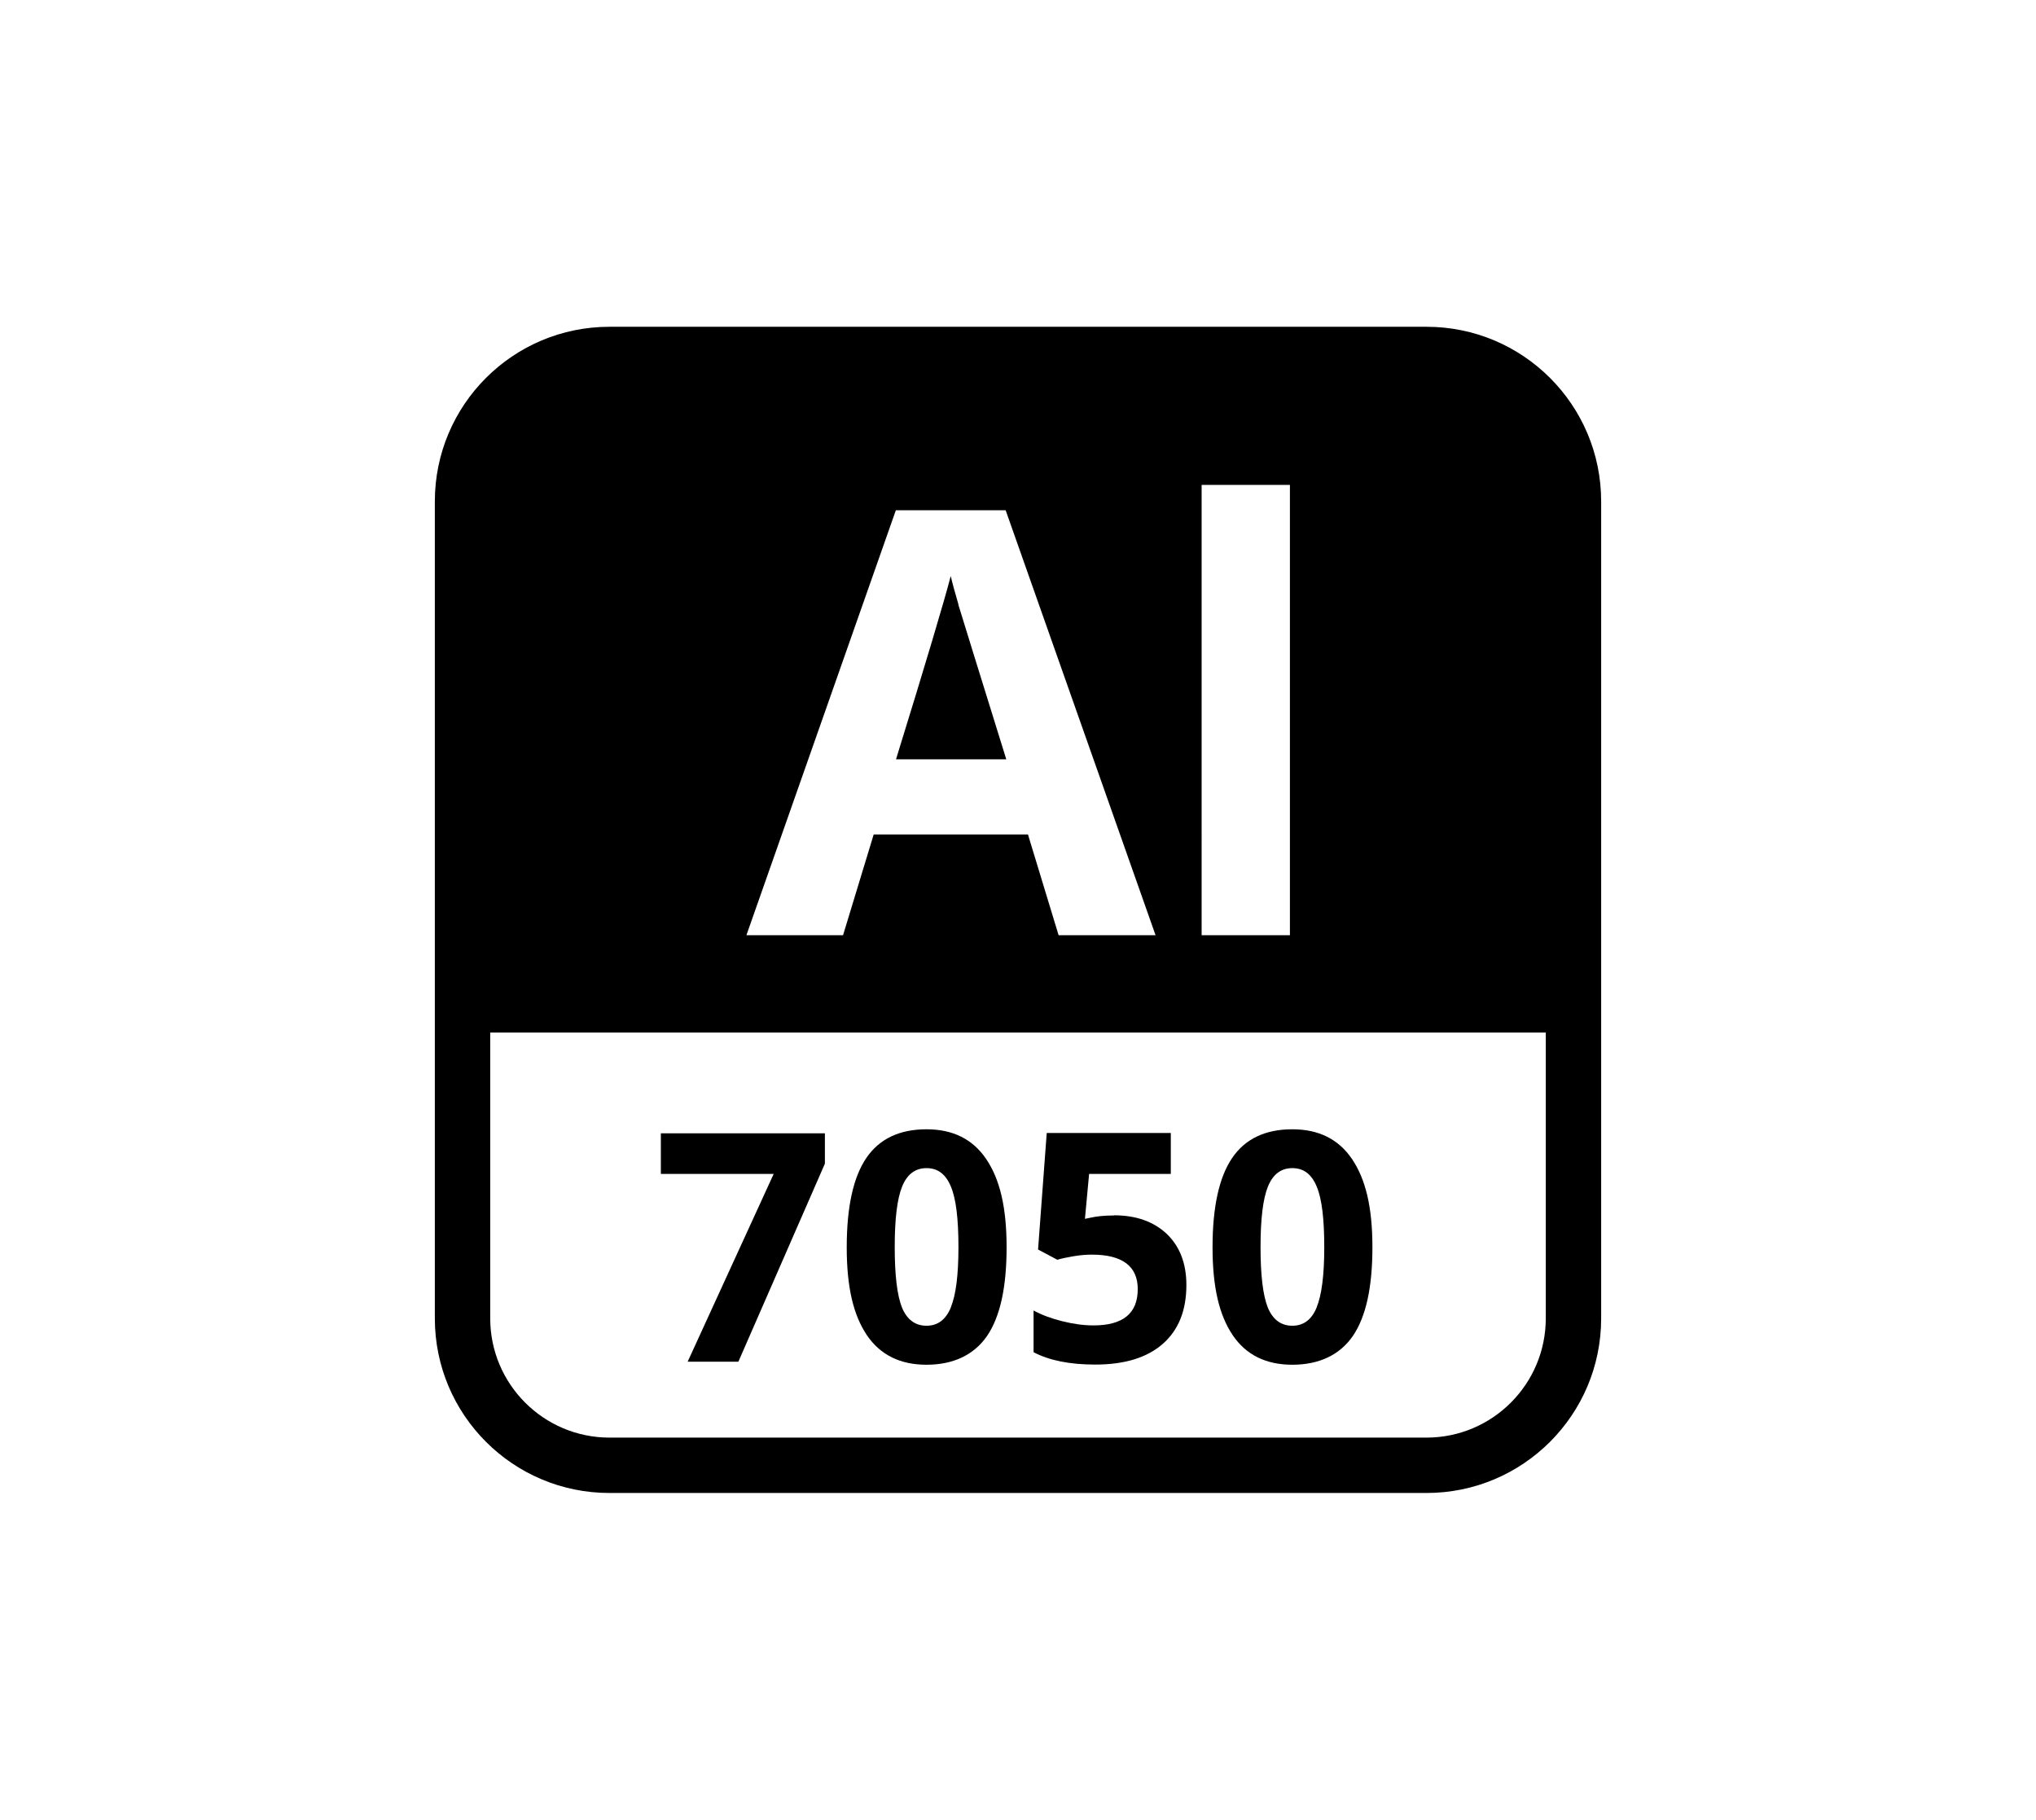
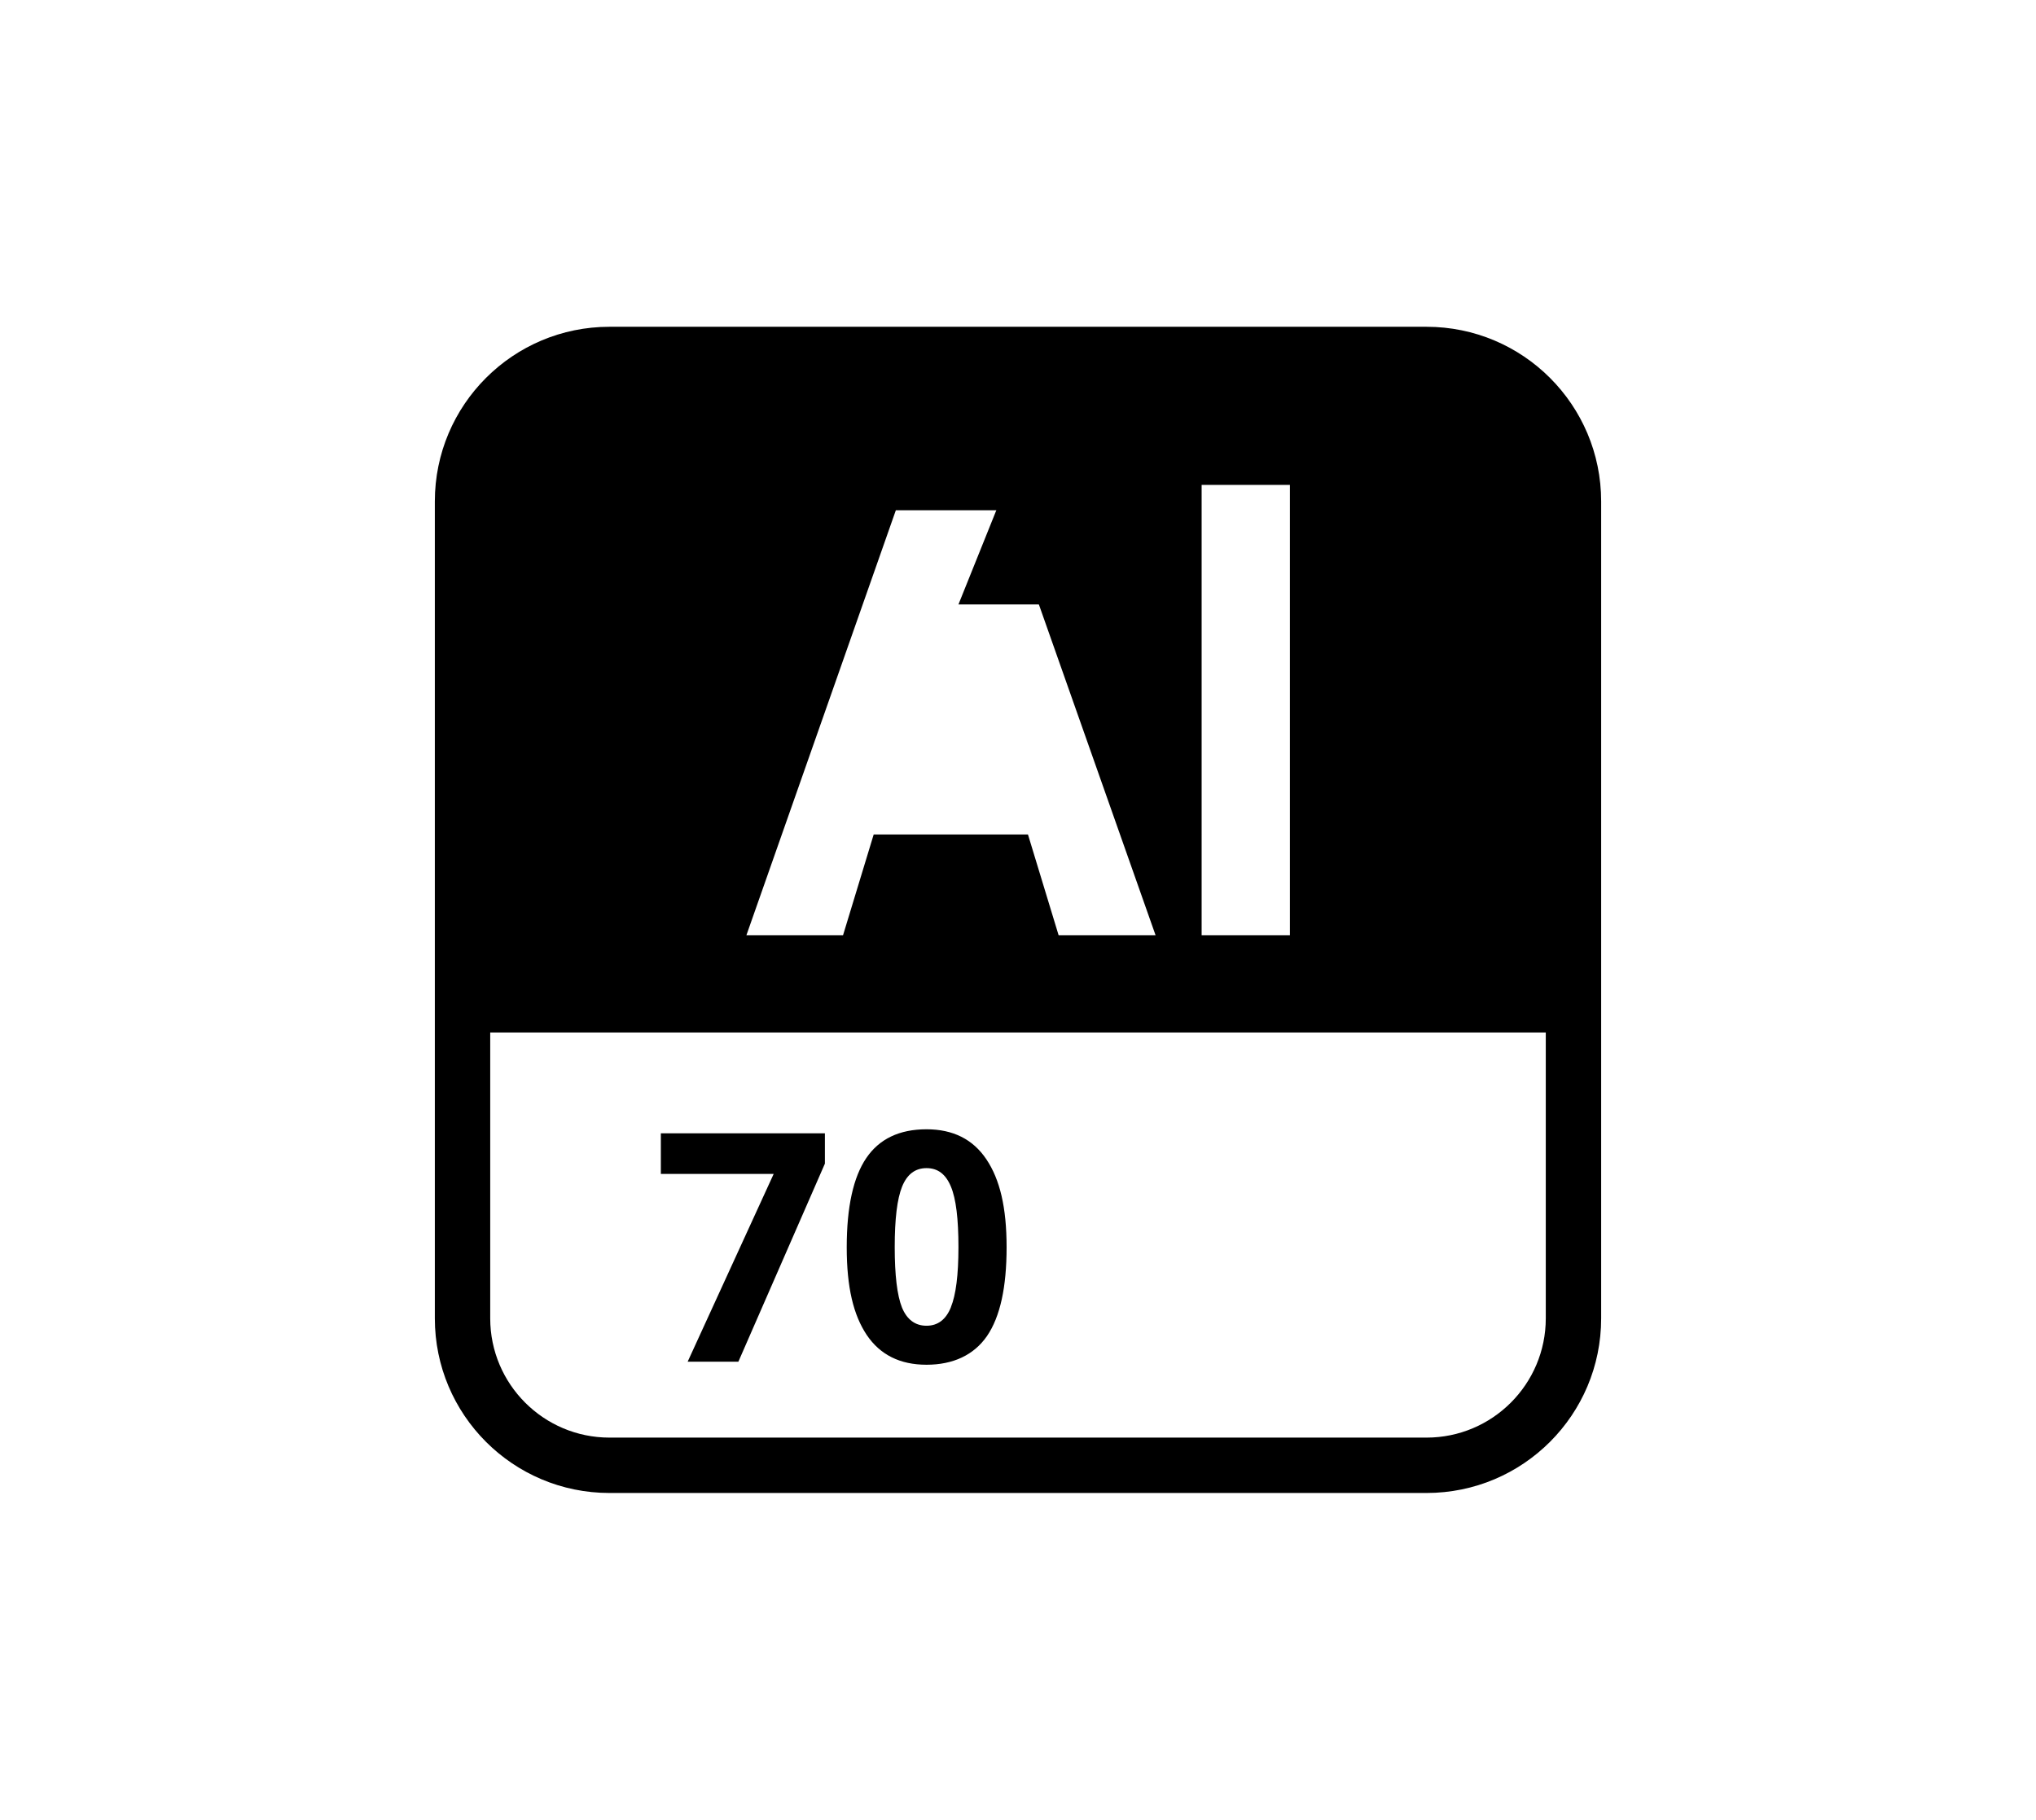
<svg xmlns="http://www.w3.org/2000/svg" id="Layer_1" data-name="Layer 1" viewBox="0 0 126.84 113.39">
  <defs>
    <style>
      .cls-1 {
        fill: #fff;
      }
    </style>
  </defs>
  <rect class="cls-1" width="126.84" height="113.39" />
  <g>
    <path d="M88.87,20.36H37.97c-6.01,0-10.88,4.87-10.88,10.88v50.9c0,6.01,4.87,10.88,10.88,10.88h50.9c6.01,0,10.88-4.87,10.88-10.88V31.24c0-6.01-4.87-10.88-10.88-10.88Zm-8.51,9.85v28.06h-5.5V30.21h5.5Zm-8.39,28.06h-6.02l-1.91-6.28h-9.61l-1.91,6.28h-6.02l9.31-26.48h6.84l9.34,26.48Zm16.9,31.3H37.97c-4.1,0-7.43-3.33-7.43-7.43v-17.81H96.3v17.81c0,4.1-3.33,7.43-7.43,7.43Z" />
    <polygon points="41.17 73.14 48.2 73.14 42.84 84.84 46 84.84 51.39 72.5 51.39 70.61 41.17 70.61 41.17 73.14" />
    <path d="M57.72,70.36c-1.69,0-2.94,.6-3.75,1.79-.81,1.19-1.22,3.05-1.22,5.56s.42,4.23,1.25,5.47c.83,1.23,2.07,1.85,3.72,1.85s2.95-.6,3.77-1.79c.82-1.2,1.22-3.04,1.22-5.53s-.42-4.23-1.26-5.48c-.84-1.25-2.08-1.87-3.73-1.87Zm1.52,11.09c-.31,.77-.82,1.15-1.52,1.15s-1.22-.38-1.53-1.14c-.3-.76-.45-2.01-.45-3.76s.15-3,.46-3.77c.31-.76,.81-1.15,1.52-1.15s1.2,.38,1.52,1.15c.32,.76,.47,2.02,.47,3.77s-.16,2.98-.47,3.74Z" />
-     <path d="M69.4,75.73c-.58,0-1.08,.05-1.47,.14l-.34,.07,.26-2.8h5.09v-2.55h-7.73l-.54,7.26,1.2,.64c.26-.08,.6-.15,1.01-.22,.42-.07,.8-.1,1.14-.1,1.9,0,2.86,.72,2.86,2.15,0,1.51-.92,2.26-2.76,2.26-.61,0-1.26-.09-1.94-.26-.68-.17-1.28-.39-1.79-.67v2.6c.97,.51,2.25,.77,3.84,.77,1.83,0,3.23-.43,4.21-1.29,.98-.86,1.47-2.08,1.47-3.67,0-1.34-.41-2.4-1.22-3.18-.82-.77-1.91-1.16-3.29-1.16Z" />
-     <path d="M80.51,70.36c-1.69,0-2.94,.6-3.75,1.79-.81,1.19-1.22,3.05-1.22,5.56s.42,4.23,1.25,5.47c.83,1.23,2.07,1.85,3.72,1.85s2.95-.6,3.77-1.79c.82-1.2,1.22-3.04,1.22-5.53s-.42-4.23-1.26-5.48c-.84-1.25-2.08-1.87-3.73-1.87Zm1.52,11.09c-.31,.77-.82,1.15-1.52,1.15s-1.22-.38-1.53-1.14c-.3-.76-.45-2.01-.45-3.76s.15-3,.46-3.77c.31-.76,.81-1.15,1.52-1.15s1.2,.38,1.52,1.15c.32,.76,.47,2.02,.47,3.77s-.16,2.98-.47,3.74Z" />
-     <path d="M59.71,37.66c-.22-.75-.38-1.33-.48-1.77-.4,1.54-1.53,5.34-3.41,11.42h6.87c-1.77-5.69-2.76-8.9-2.99-9.65Z" />
+     <path d="M59.71,37.66h6.87c-1.77-5.69-2.76-8.9-2.99-9.65Z" />
  </g>
</svg>